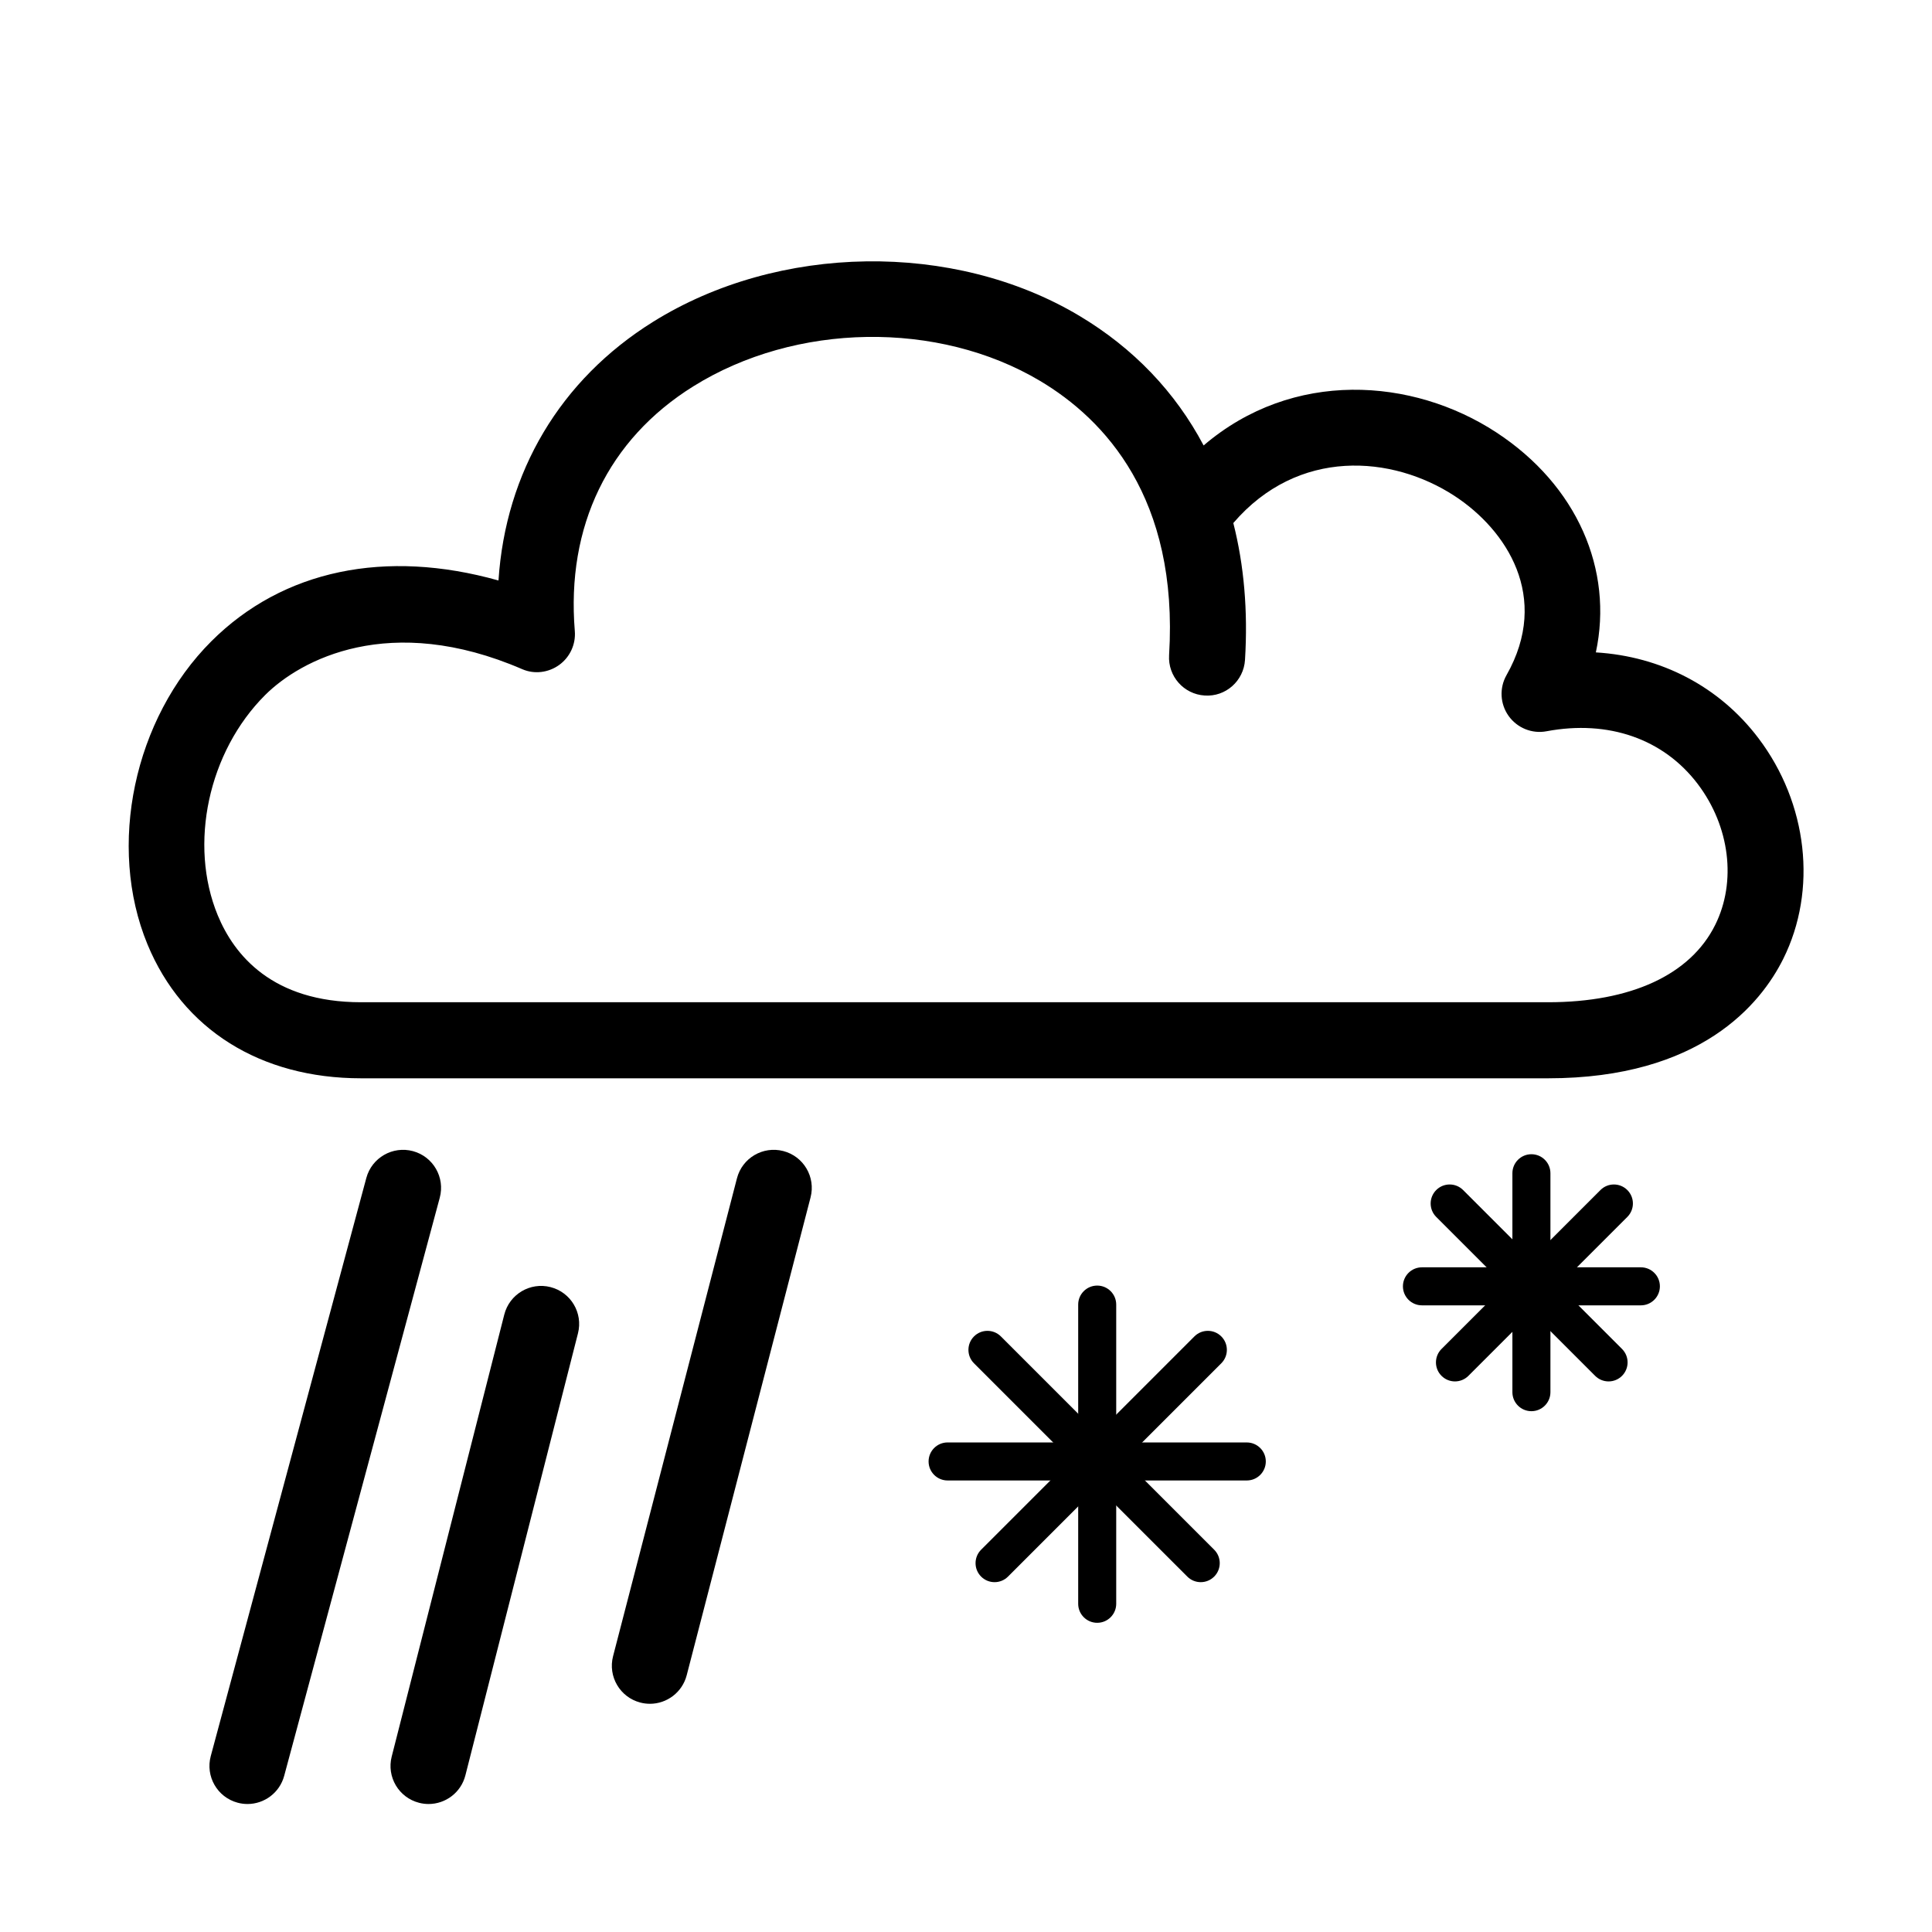
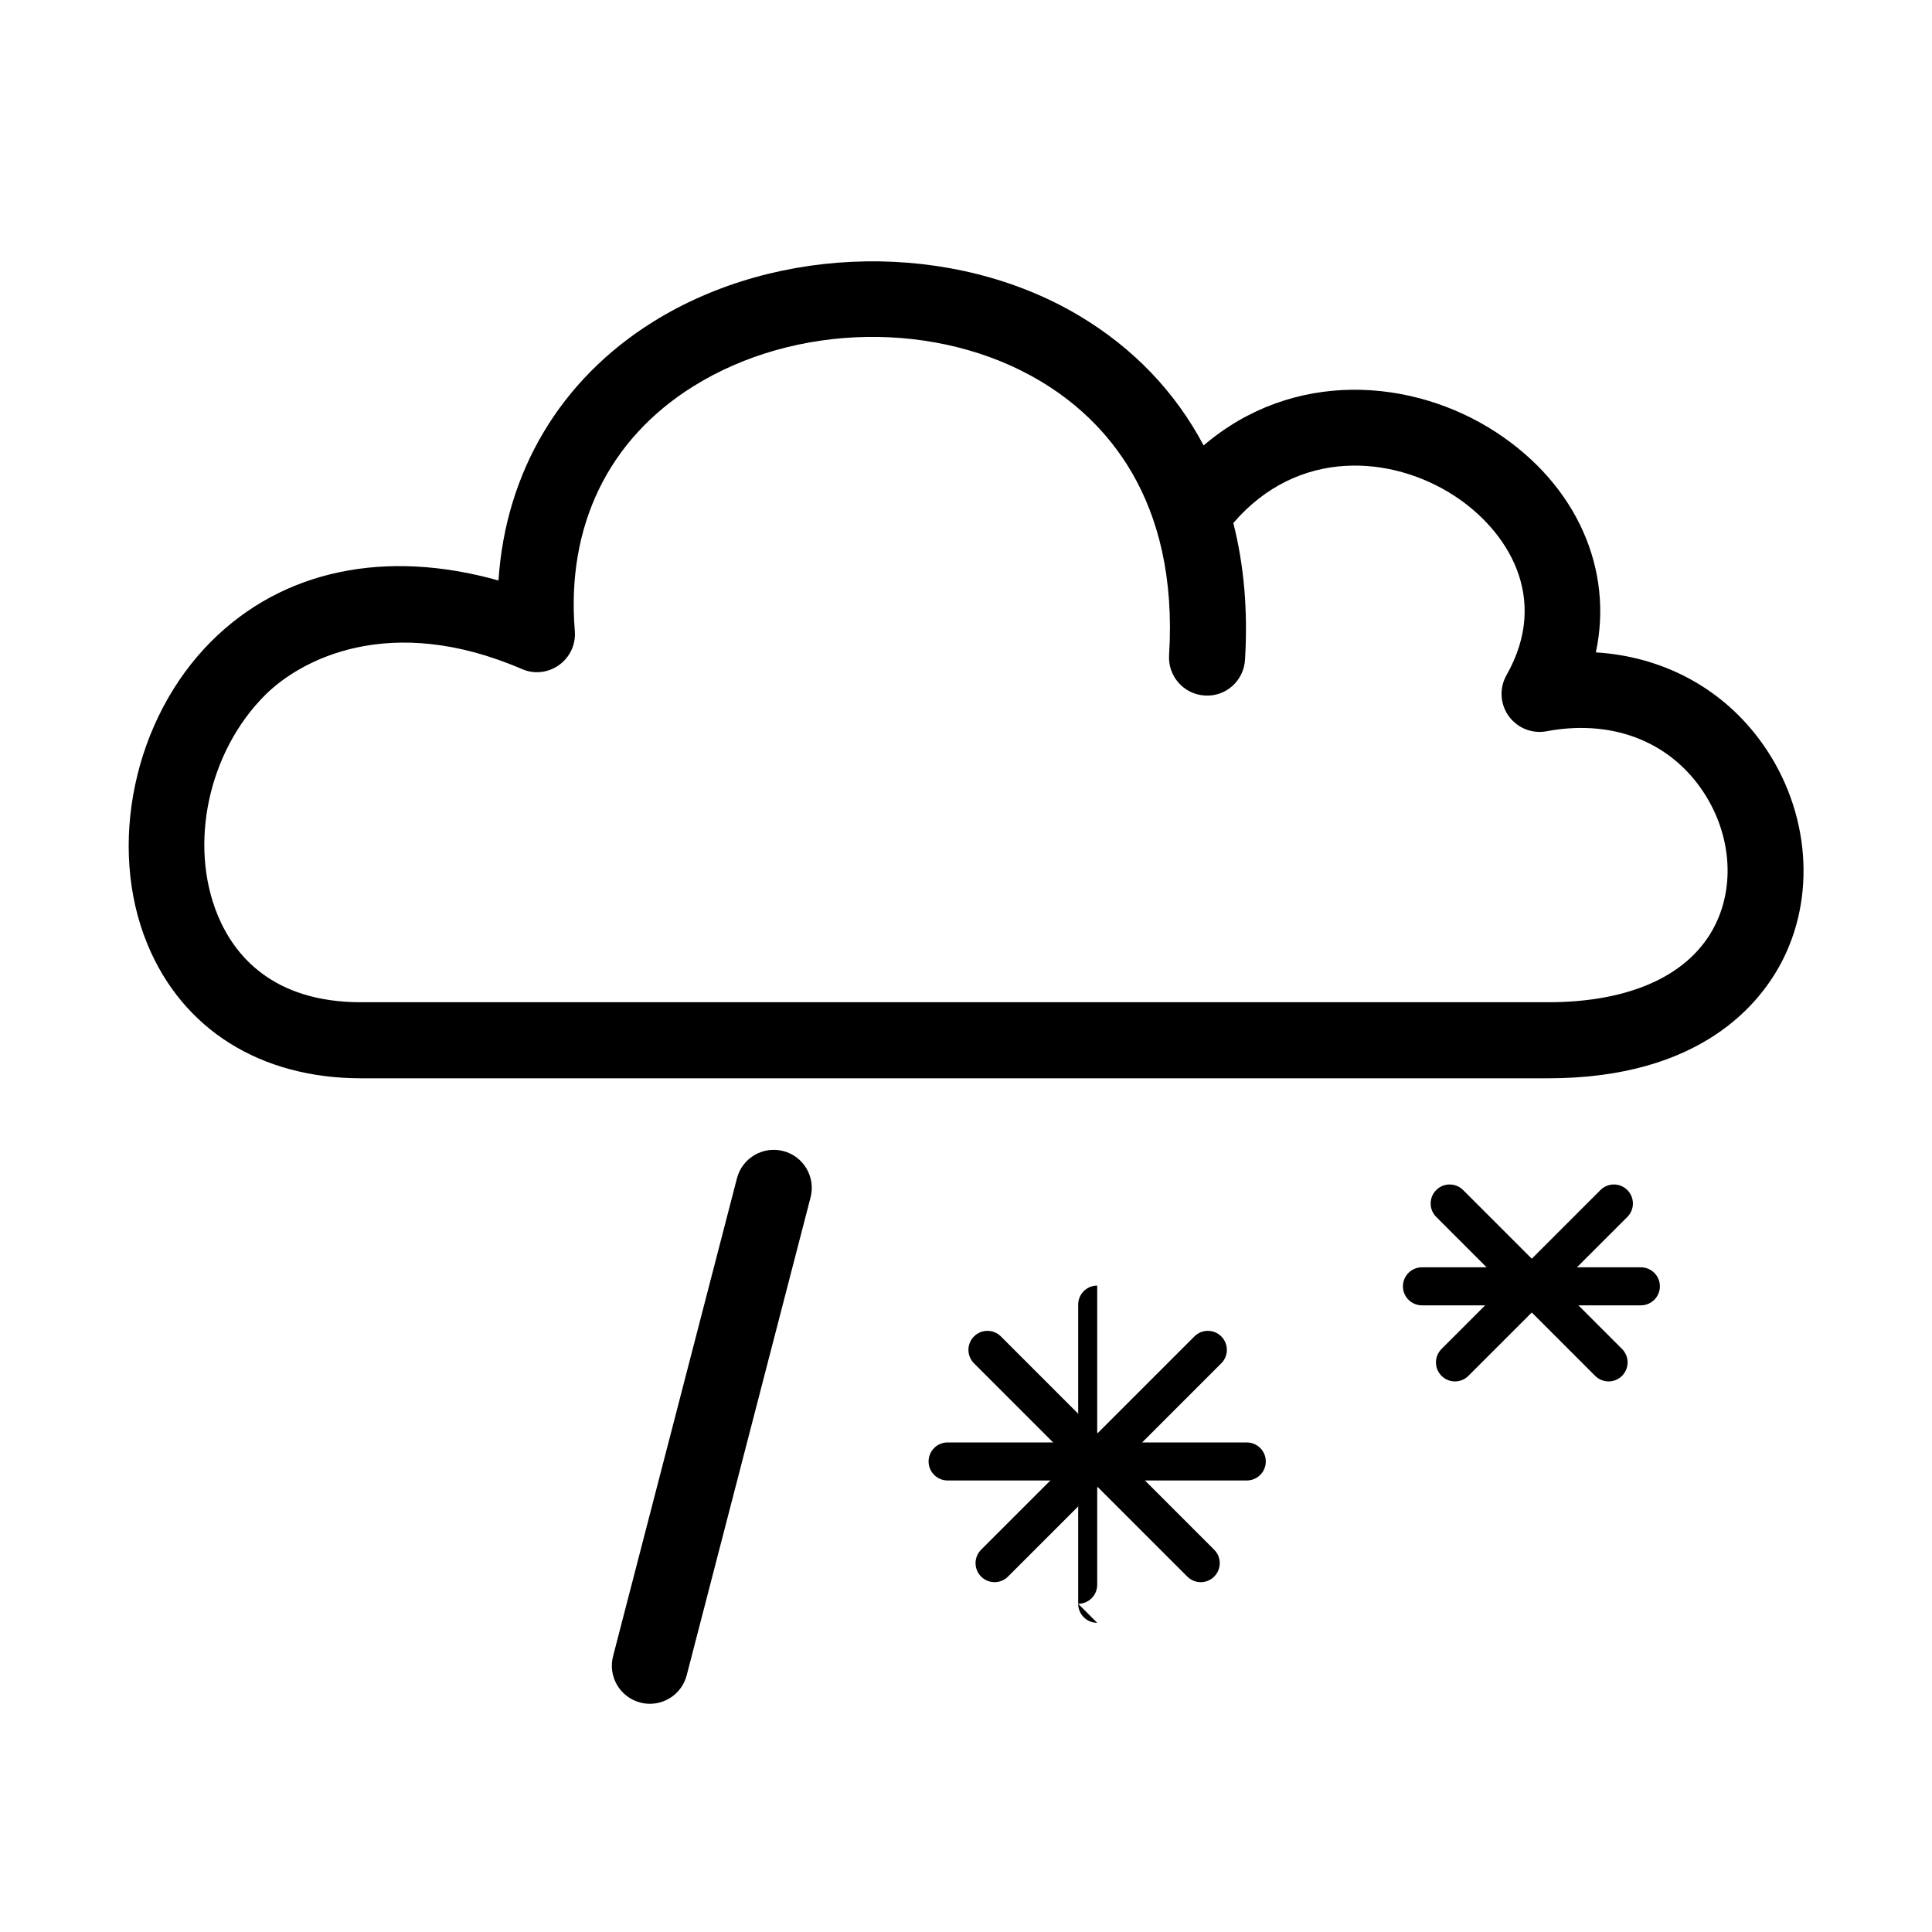
<svg xmlns="http://www.w3.org/2000/svg" fill="#000000" width="800px" height="800px" version="1.1" viewBox="144 144 512 512">
  <g>
-     <path d="m209.59 622.08c-0.867 0-1.75-0.109-2.625-0.348-5.375-1.445-8.559-6.973-7.113-12.348l41.227-153.21c1.449-5.375 6.988-8.551 12.348-7.113 5.375 1.445 8.559 6.973 7.113 12.348l-41.23 153.21c-1.211 4.496-5.281 7.461-9.719 7.461z" />
-     <path d="m257.57 622.08c-0.828 0-1.664-0.102-2.492-0.316-5.391-1.371-8.652-6.856-7.273-12.254l29.836-117.14c1.375-5.391 6.867-8.656 12.254-7.273 5.391 1.371 8.652 6.856 7.273 12.254l-29.836 117.14c-1.16 4.559-5.262 7.59-9.762 7.59z" />
    <path d="m316.23 595.52c-0.836 0-1.688-0.105-2.535-0.324-5.387-1.395-8.621-6.898-7.227-12.281l32.832-126.65c1.395-5.387 6.883-8.621 12.281-7.227 5.387 1.395 8.621 6.898 7.227 12.281l-32.828 126.65c-1.18 4.539-5.269 7.555-9.75 7.555z" />
-     <path d="m434.77 574.06c-2.781 0-5.039-2.258-5.039-5.039v-79.289c0-2.781 2.258-5.039 5.039-5.039s5.039 2.258 5.039 5.039v79.289c0 2.781-2.254 5.039-5.039 5.039z" />
+     <path d="m434.77 574.06c-2.781 0-5.039-2.258-5.039-5.039v-79.289c0-2.781 2.258-5.039 5.039-5.039v79.289c0 2.781-2.254 5.039-5.039 5.039z" />
    <path d="m474.42 536.34h-79.297c-2.781 0-5.039-2.258-5.039-5.039s2.258-5.039 5.039-5.039l79.289 0.004c2.781 0 5.039 2.258 5.039 5.039 0 2.777-2.254 5.035-5.031 5.035z" />
    <path d="m407.57 563.29c-1.289 0-2.578-0.492-3.562-1.477-1.969-1.969-1.969-5.152 0-7.125l56.523-56.523c1.969-1.969 5.152-1.969 7.125 0 1.969 1.969 1.969 5.152 0 7.125l-56.523 56.523c-0.984 0.984-2.273 1.477-3.562 1.477z" />
    <path d="m462.21 563.29c-1.289 0-2.578-0.492-3.562-1.477l-56.527-56.523c-1.969-1.969-1.969-5.152 0-7.125 1.969-1.969 5.152-1.969 7.125 0l56.523 56.523c1.969 1.969 1.969 5.152 0 7.125-0.984 0.984-2.273 1.477-3.559 1.477z" />
-     <path d="m549.84 517.98c-2.781 0-5.039-2.258-5.039-5.039v-58.02c0-2.781 2.258-5.039 5.039-5.039s5.039 2.258 5.039 5.039v58.02c0 2.781-2.258 5.039-5.039 5.039z" />
    <path d="m578.85 489.93h-58.02c-2.781 0-5.039-2.258-5.039-5.039s2.258-5.039 5.039-5.039h58.02c2.781 0 5.039 2.258 5.039 5.039-0.004 2.781-2.262 5.039-5.039 5.039z" />
    <path d="m529.58 510.09c-1.289 0-2.578-0.492-3.562-1.477-1.969-1.969-1.969-5.152 0-7.125l42.117-42.113c1.969-1.969 5.152-1.969 7.125 0 1.969 1.969 1.969 5.152 0 7.125l-42.117 42.113c-0.984 0.984-2.273 1.477-3.562 1.477z" />
    <path d="m570.29 510.09c-1.289 0-2.578-0.492-3.562-1.477l-42.113-42.113c-1.969-1.969-1.969-5.152 0-7.125 1.969-1.969 5.152-1.969 7.125 0l42.113 42.113c1.969 1.969 1.969 5.152 0 7.125-0.984 0.984-2.273 1.477-3.562 1.477z" />
    <path d="m554.23 429.76h-314.54c-26.652 0-47.277-12.934-56.602-35.484-10.762-26.031-3.637-59.828 16.949-80.359 18.957-18.906 46.145-24.496 76.066-16.082 1.883-28.707 16.324-53.176 40.949-68.539 33.273-20.762 79.703-21.438 112.92-1.641 14.434 8.602 25.527 20.27 33 34.395 23.625-20.219 55.367-17.984 77.562-3.465 21.473 14.051 31.074 36.465 26.383 58.305 17.289 1.059 32.723 9.027 43.105 22.758 13.059 17.27 15.637 40.211 6.566 58.445-5.891 11.828-21.816 31.668-62.359 31.668zm-339.96-101.57c-15.055 15.012-20.34 39.57-12.559 58.387 4.344 10.504 14.461 23.027 37.98 23.027h314.54c22 0 37.742-7.273 44.309-20.484 5.699-11.445 3.891-26.098-4.594-37.316-9.062-11.984-23.676-17.094-40.078-14.016-3.844 0.734-7.773-0.852-10.062-4.047-2.281-3.188-2.5-7.418-0.562-10.828 11.75-20.711-0.059-38.516-13.742-47.469-16.535-10.816-41.469-12.848-58.66 7.164 2.836 11.129 3.898 23.293 3.098 36.273-0.344 5.559-5.117 9.82-10.68 9.438-5.559-0.344-9.777-5.125-9.438-10.68 2.578-41.707-17.156-62.543-34.164-72.68-27-16.086-64.805-15.504-91.934 1.43-22.531 14.055-33.68 37.082-31.391 64.832 0.293 3.5-1.27 6.906-4.109 8.973-2.84 2.066-6.578 2.551-9.805 1.152-35.137-15.184-58.773-2.508-68.148 6.844z" />
  </g>
</svg>